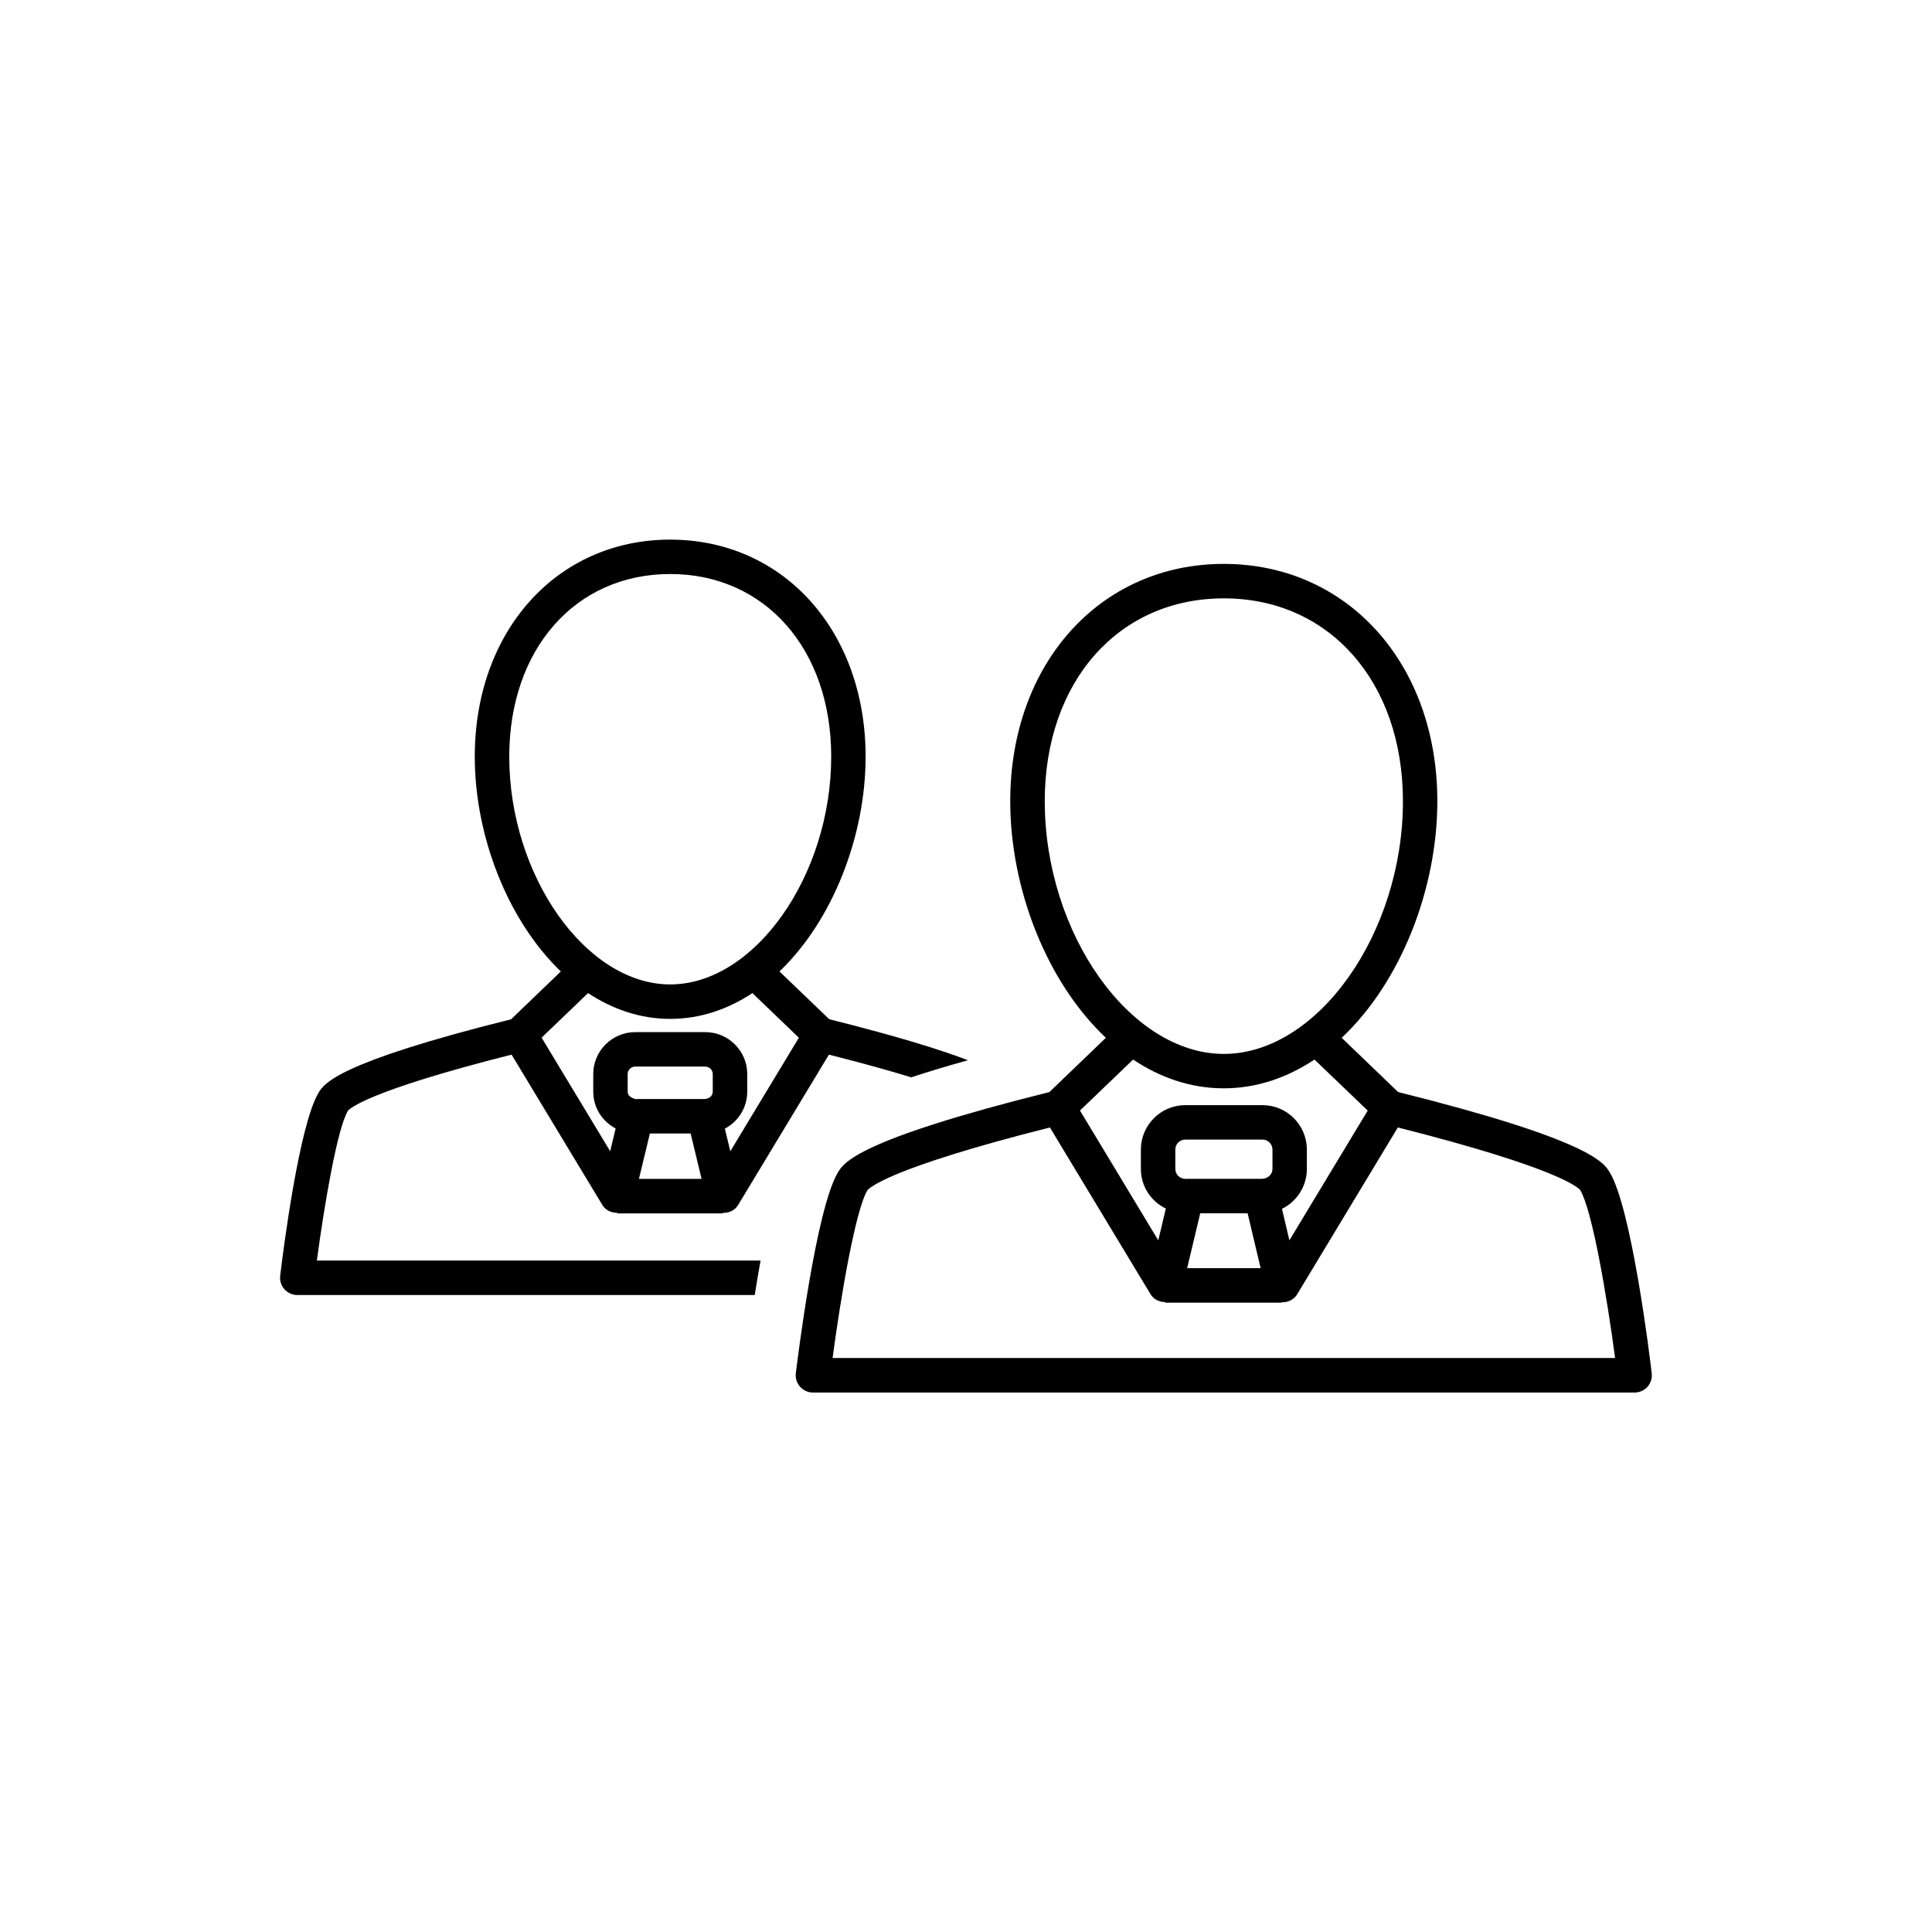
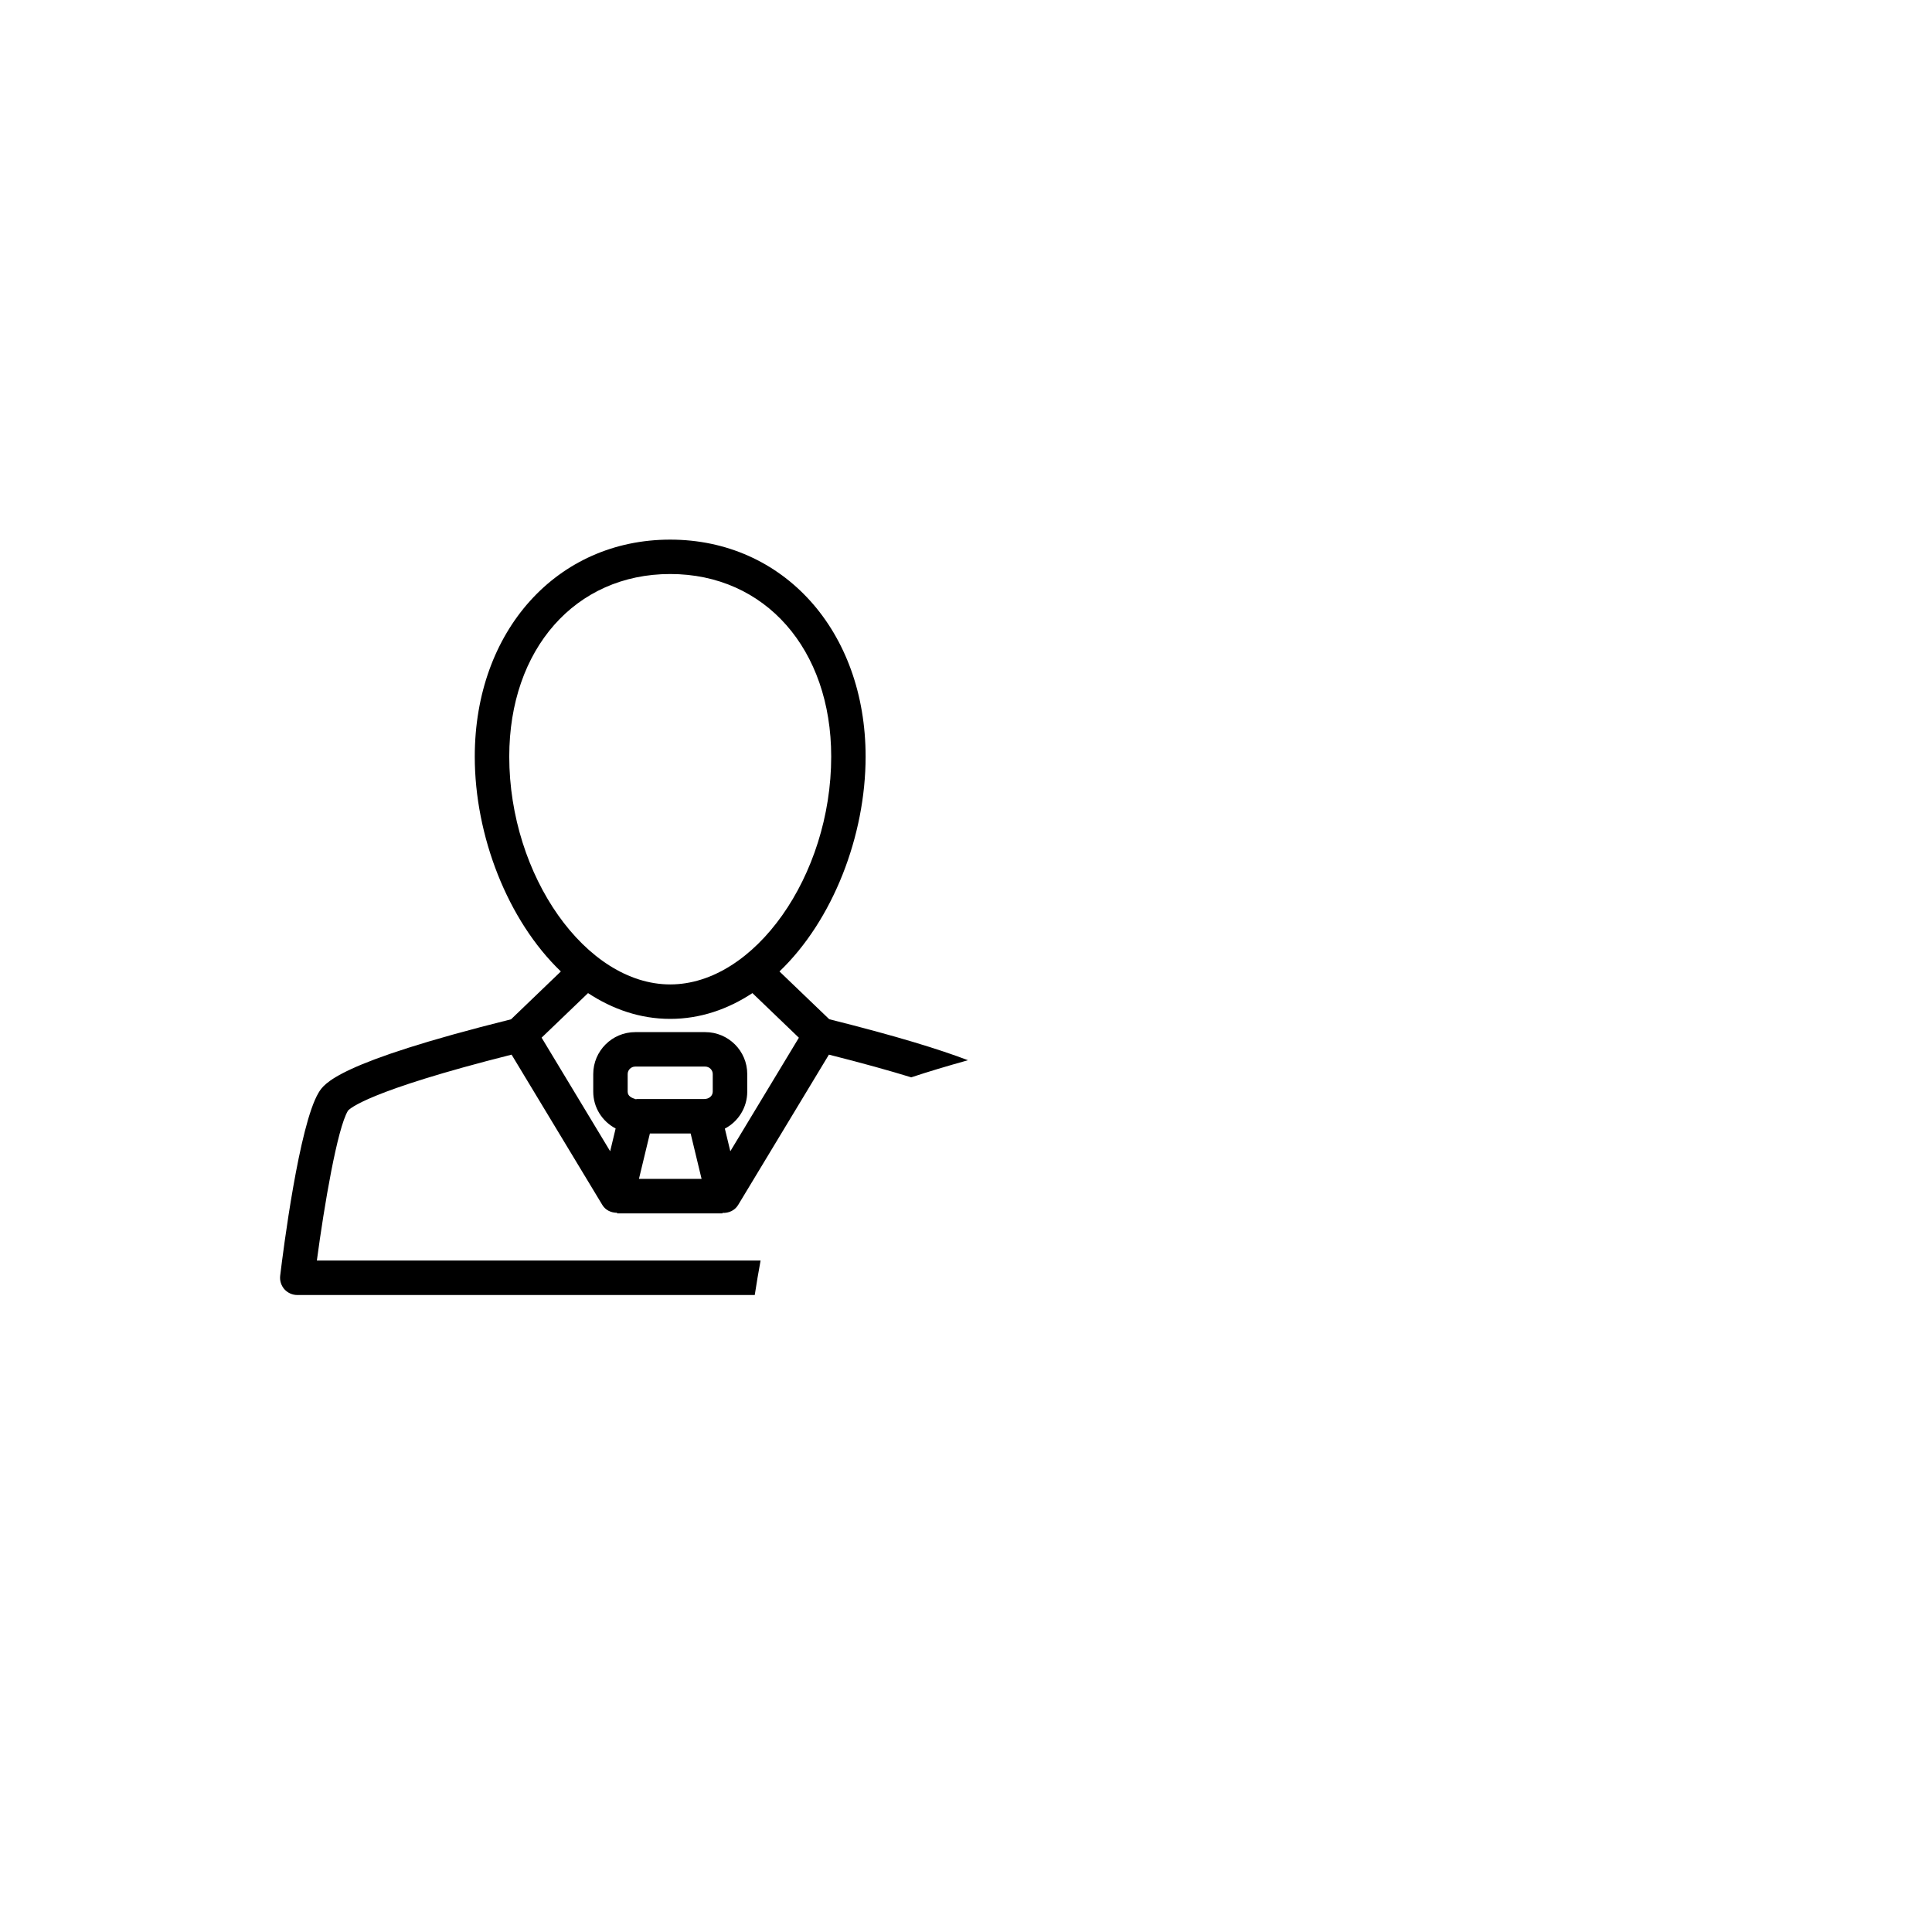
<svg xmlns="http://www.w3.org/2000/svg" fill="#000000" width="800px" height="800px" version="1.1" viewBox="144 144 512 512">
  <g>
    <path d="m236.2 438.37c0.41-0.52 5.117-5.227 43.375-14.879l24.059 39.848c0.836 1.387 2.348 2.062 3.906 2.062v0.156h27.93v-0.125c1.652 0.078 3.258-0.645 4.141-2.094l24.059-39.848c9.035 2.281 16.137 4.266 21.82 6.016 4.312-1.434 9.336-2.945 15.035-4.535-7.43-2.832-18.863-6.391-36.762-10.863l-13.195-12.66c14.168-13.555 22.828-35.977 22.828-56.93 0-33.312-21.789-57.512-51.797-57.512-30.008 0-51.781 24.199-51.781 57.512 0 20.957 8.676 43.375 22.812 56.93l-13.195 12.676c-46.223 11.523-49.578 17.082-51.012 19.461-5.148 8.582-9.383 41.895-10.172 48.492-0.156 1.289 0.25 2.582 1.102 3.574 0.883 0.977 2.125 1.543 3.434 1.543h121.23c0.457-3.039 0.992-6.094 1.543-9.133h-117.59c1.965-14.676 5.414-35.031 8.234-39.691zm77.129 18.043 2.898-12.027h10.801l2.898 12.027zm19.555-23.129c0 1.07-0.898 1.969-2.281 1.969h-17.984v0.094c-1.227-0.379-2.281-0.836-2.281-2.062v-4.644c0-1.086 0.898-1.984 2-1.984h18.547c1.102 0 2 0.898 2 1.984zm-53.926-88.781c0-28.496 17.523-48.383 42.652-48.383s42.668 19.902 42.668 48.383c0 31.598-20.34 60.379-42.668 60.379-22.324 0-42.652-28.797-42.652-60.379zm20.879 62.68c6.488 4.266 13.809 6.832 21.773 6.832s15.289-2.551 21.789-6.832l12.312 11.824-18.168 30.086-1.449-6c3.543-1.844 5.934-5.574 5.934-9.809v-4.644c0-6.125-4.977-11.117-11.133-11.117h-18.547c-6.141 0-11.133 4.992-11.133 11.117v4.644c0 4.219 2.363 7.887 5.934 9.777l-1.449 6.031-18.168-30.102z" />
-     <path d="m570.6 454.69c-1.559-2.582-5.211-8.598-56.082-21.285l-14.957-14.375c15.727-14.785 25.348-39.566 25.348-62.707 0-36.434-23.805-62.883-56.602-62.883-32.793 0-56.586 26.449-56.586 62.883 0 23.16 9.637 47.926 25.348 62.707l-14.973 14.375c-50.836 12.691-54.488 18.703-56.031 21.285-5.746 9.555-10.613 48.773-11.164 53.23-0.156 1.289 0.25 2.582 1.117 3.574 0.867 0.977 2.109 1.543 3.418 1.543h217.76c1.289 0 2.551-0.566 3.418-1.543 0.867-0.992 1.258-2.281 1.102-3.574-0.488-4.469-5.352-43.672-11.113-53.23zm-149.73-98.367c0-31.645 19.508-53.75 47.453-53.75s47.469 22.105 47.469 53.75c0 35.062-22.625 66.977-47.469 66.977-24.828-0.016-47.453-31.93-47.453-66.977zm23.41 68.473c7.148 4.769 15.223 7.621 24.027 7.621 8.801 0 16.879-2.867 24.043-7.621l14.105 13.523-20.75 34.387-1.969-8.359c3.906-1.906 6.598-5.934 6.598-10.578v-5.102c0-6.504-5.273-11.793-11.777-11.793h-20.438c-6.488 0-11.777 5.289-11.777 11.793v5.102c0 4.598 2.644 8.582 6.613 10.516l-2 8.422-20.75-34.402zm14.156 31.613v0.062c-0.094 0-0.219-0.062-0.316-0.062-1.48 0-2.644-1.195-2.644-2.644v-5.102c0-1.48 1.164-2.66 2.644-2.66h20.438c1.465 0 2.66 1.18 2.66 2.66v5.102c0 1.449-1.195 2.644-2.977 2.644zm19.648 23.664h-19.477l3.465-14.531h12.562zm-113.44 23.82c2.156-16.199 6.047-39.141 9.227-44.461 0.441-0.551 5.449-5.809 48.367-16.641l26.688 44.227c0.836 1.371 2.332 2.031 3.906 2.062v0.141h30.781v-0.109c1.637 0.078 3.258-0.645 4.141-2.094l26.688-44.227c42.918 10.832 47.926 16.074 48.32 16.578 3.227 5.383 7.102 28.324 9.258 44.523z" />
  </g>
</svg>